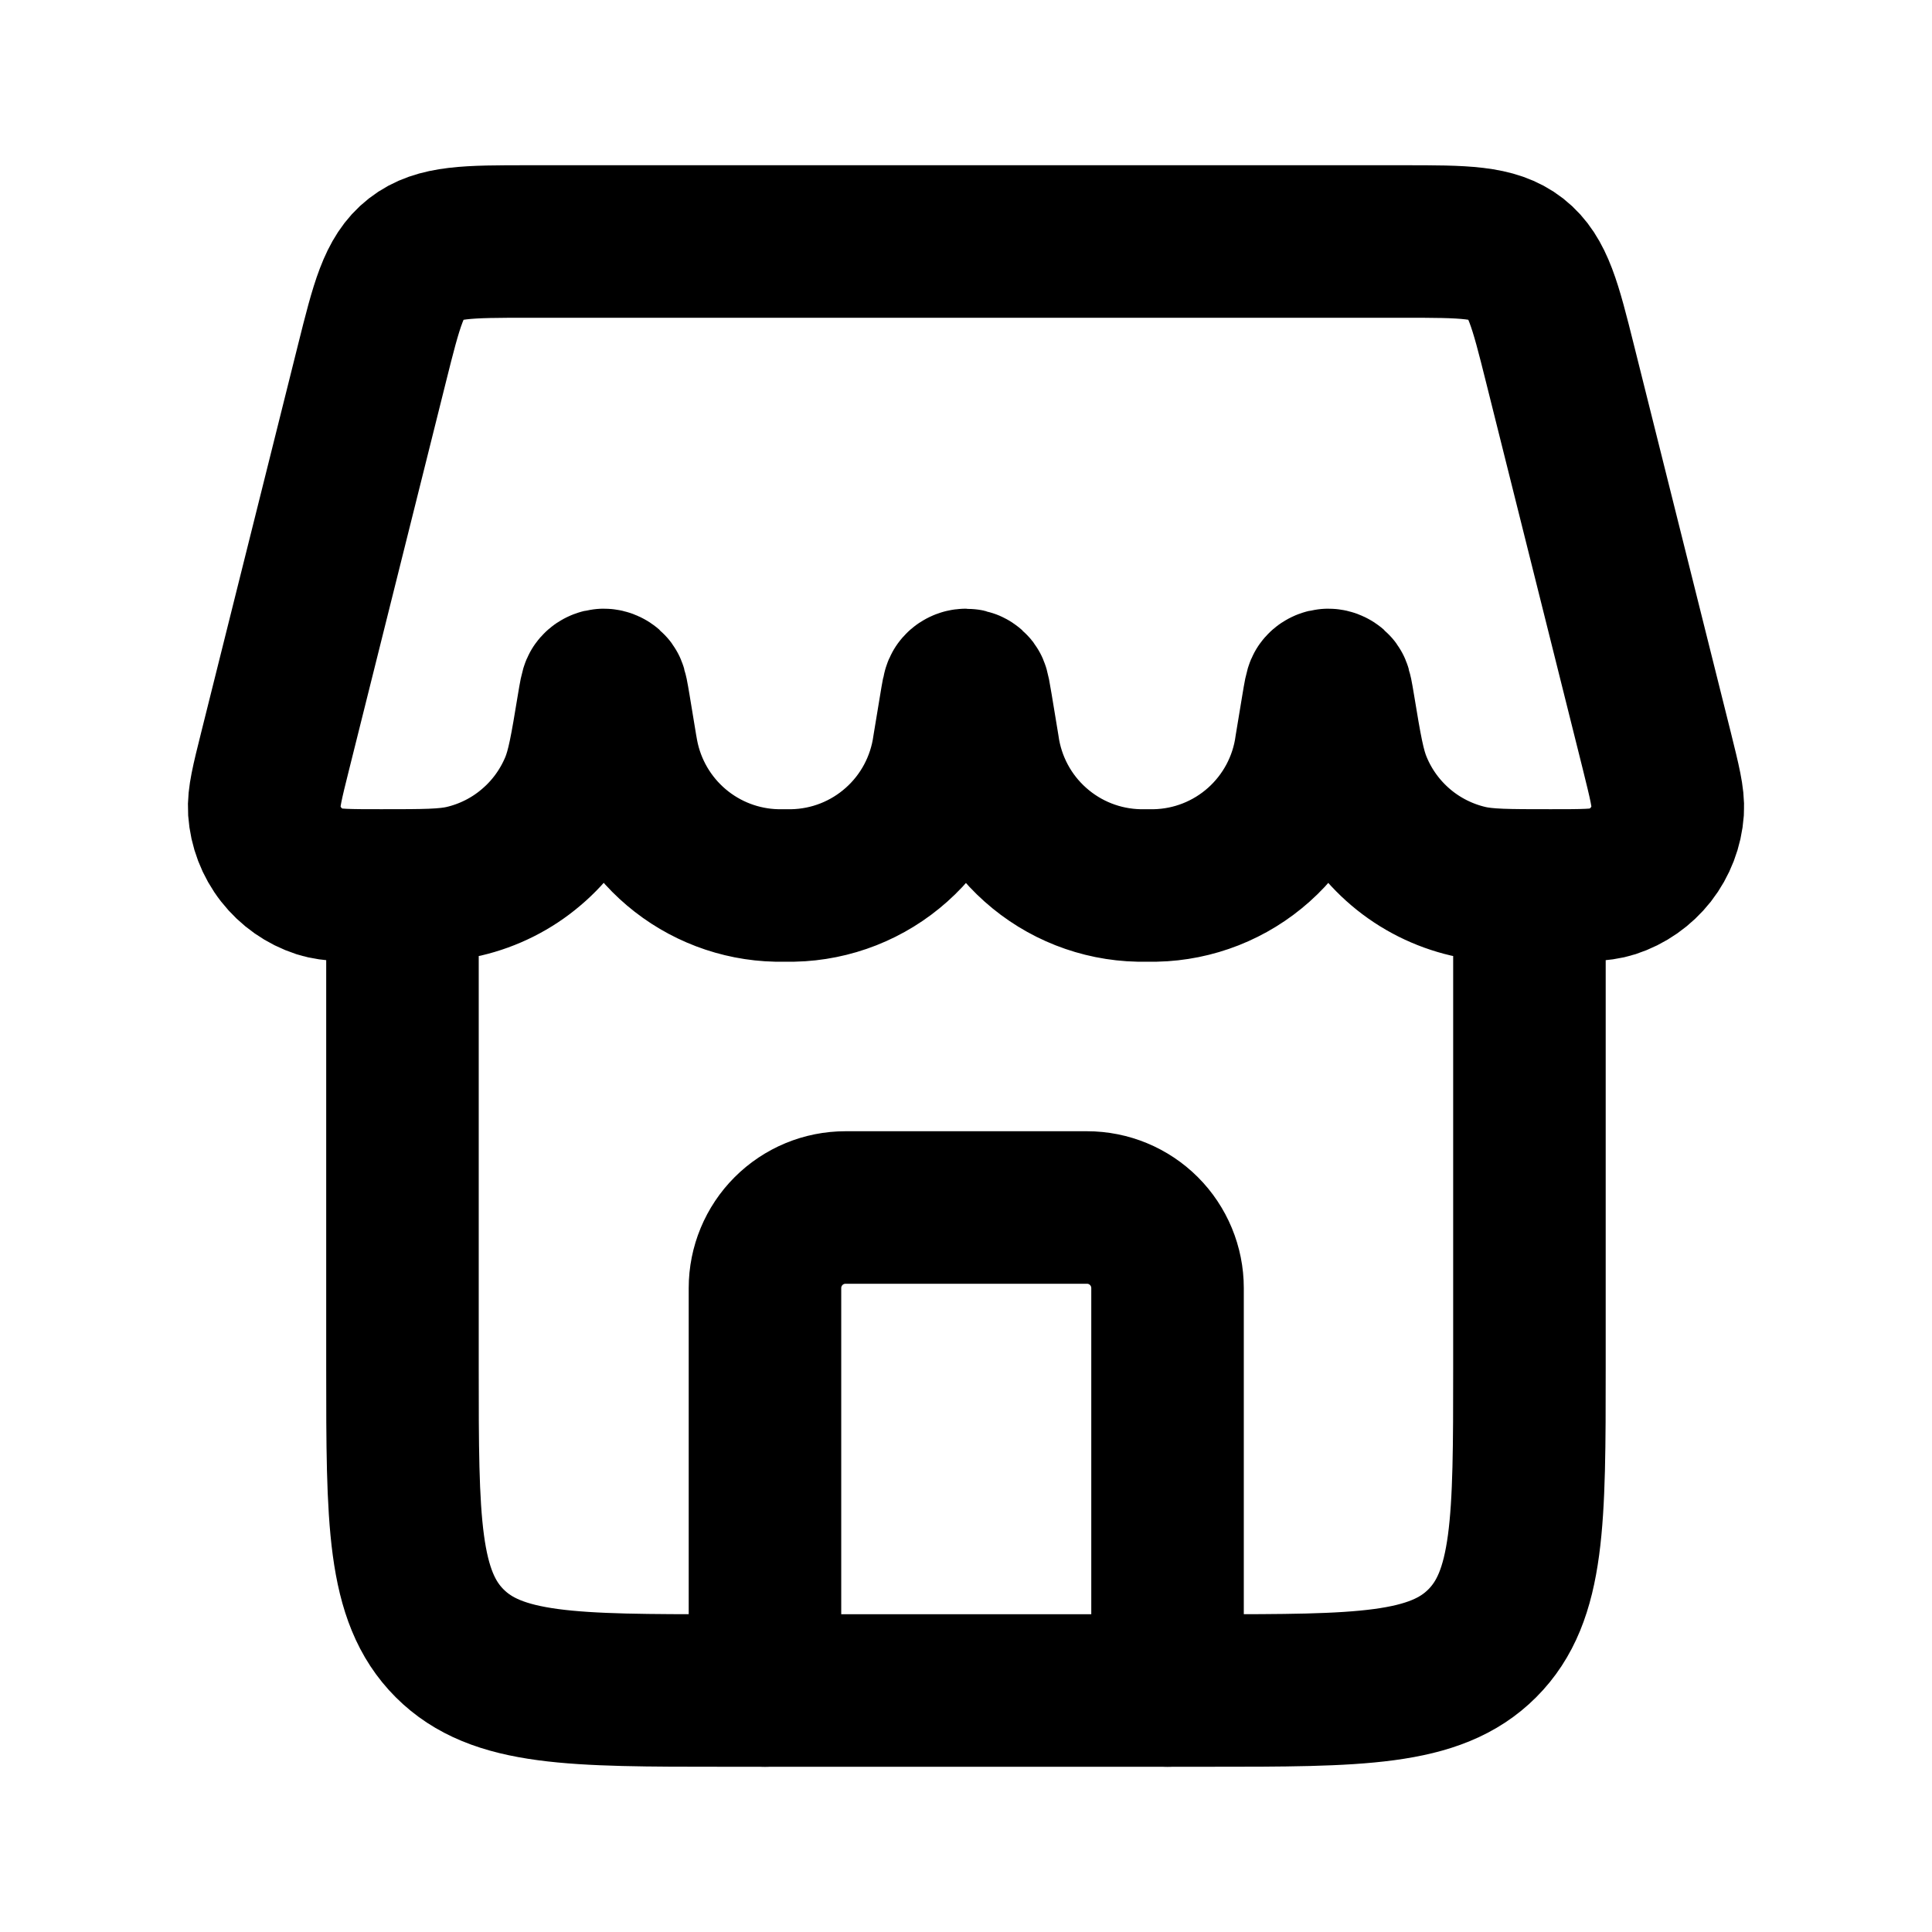
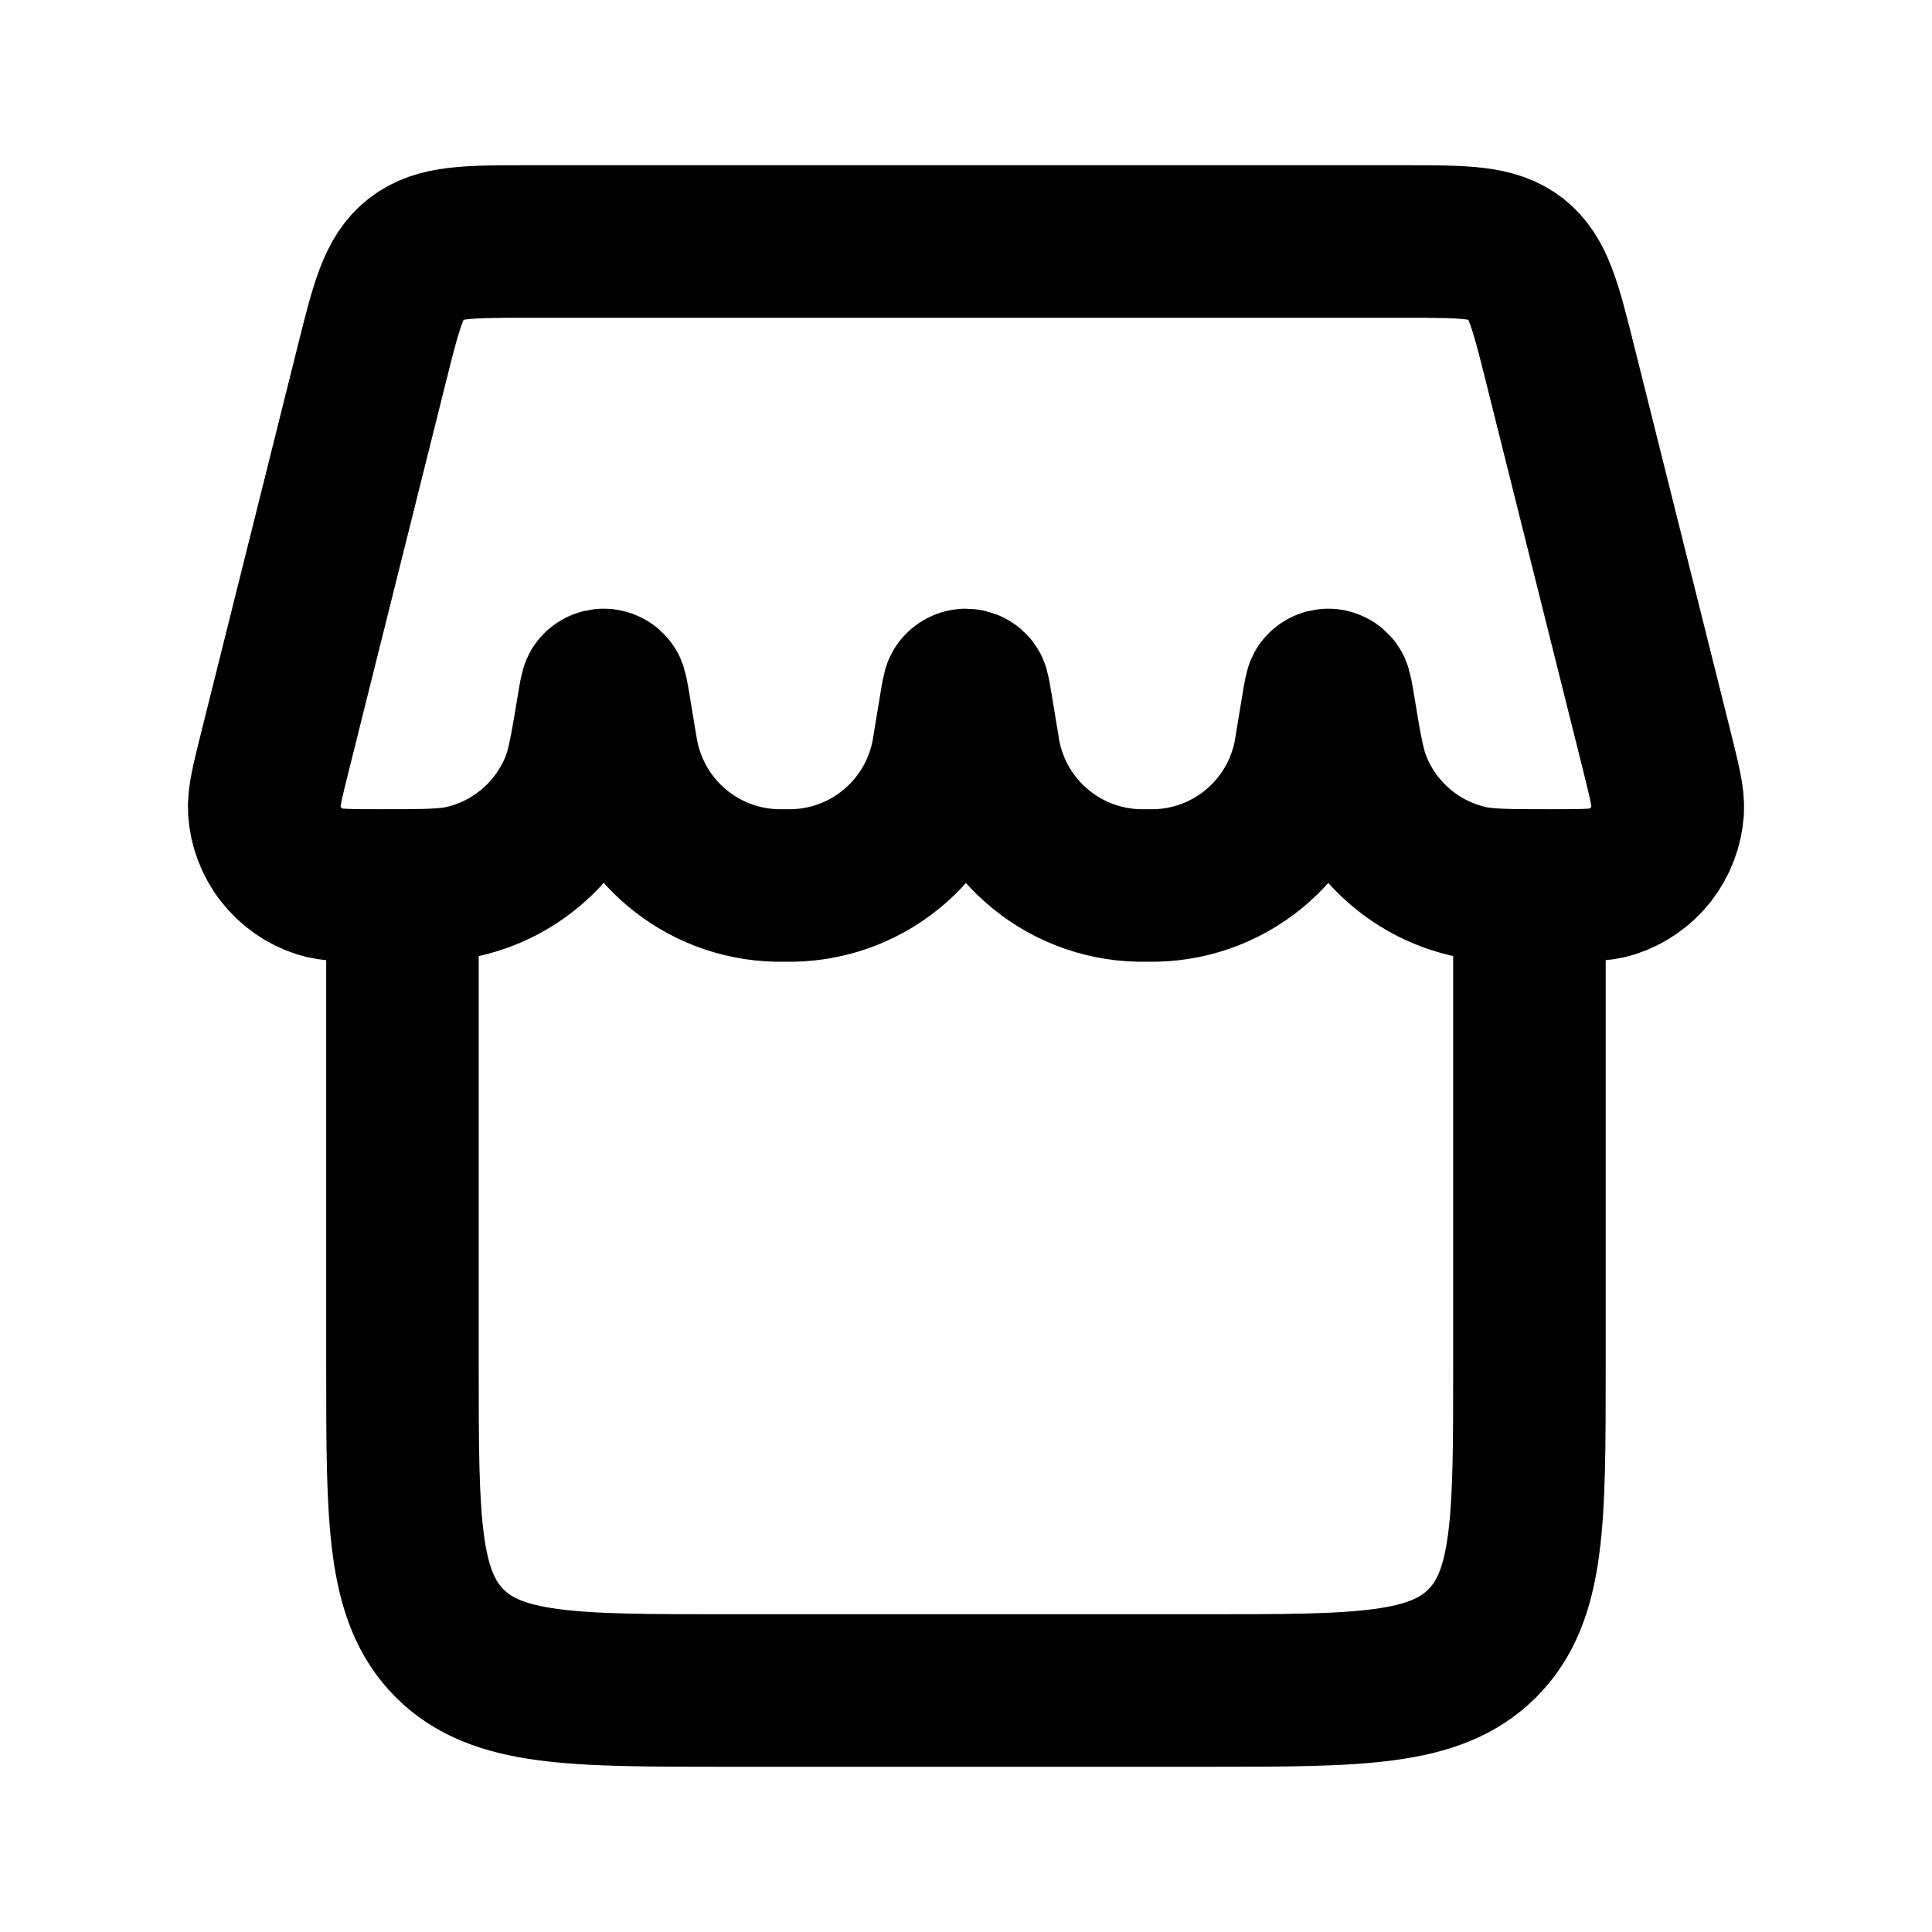
<svg xmlns="http://www.w3.org/2000/svg" width="19" height="19" viewBox="0 0 19 19" fill="none">
-   <path d="M11.482 16.625V12.667C11.482 12.457 11.398 12.255 11.25 12.107C11.101 11.958 10.9 11.875 10.69 11.875H8.315C8.105 11.875 7.904 11.958 7.755 12.107C7.607 12.255 7.523 12.457 7.523 12.667V16.625" stroke="black" stroke-width="1.5" stroke-linecap="round" stroke-linejoin="round" />
  <path d="M3.958 8.708V13.458C3.958 14.951 3.958 15.697 4.422 16.161C4.886 16.625 5.632 16.625 7.125 16.625H11.875C13.368 16.625 14.114 16.625 14.577 16.161C15.041 15.697 15.041 14.951 15.041 13.458V8.708M3.658 3.574C3.802 2.998 3.874 2.711 4.089 2.543C4.304 2.375 4.601 2.375 5.195 2.375H13.805C14.399 2.375 14.695 2.375 14.911 2.543C15.124 2.711 15.197 2.998 15.341 3.574L16.294 7.385C16.37 7.693 16.409 7.845 16.401 7.971C16.39 8.128 16.332 8.279 16.235 8.404C16.137 8.528 16.005 8.621 15.854 8.67C15.736 8.708 15.574 8.708 15.25 8.708C14.828 8.708 14.617 8.708 14.44 8.667C14.196 8.61 13.968 8.496 13.776 8.333C13.585 8.171 13.434 7.965 13.338 7.733C13.267 7.565 13.233 7.361 13.166 6.955C13.147 6.841 13.137 6.784 13.126 6.769C13.119 6.759 13.109 6.75 13.098 6.745C13.087 6.739 13.075 6.736 13.062 6.736C13.05 6.736 13.037 6.739 13.026 6.745C13.015 6.75 13.005 6.759 12.998 6.769C12.987 6.784 12.977 6.84 12.958 6.955L12.894 7.342C12.843 7.715 12.66 8.057 12.38 8.307C12.099 8.558 11.738 8.7 11.362 8.708H11.2C10.824 8.7 10.463 8.558 10.182 8.307C9.901 8.057 9.719 7.715 9.667 7.342L9.603 6.954C9.584 6.841 9.575 6.784 9.564 6.769C9.556 6.759 9.547 6.75 9.536 6.745C9.524 6.739 9.512 6.736 9.5 6.736C9.487 6.736 9.475 6.739 9.464 6.745C9.453 6.75 9.443 6.759 9.436 6.769C9.424 6.784 9.415 6.84 9.396 6.955L9.332 7.342C9.28 7.715 9.098 8.057 8.817 8.307C8.536 8.558 8.175 8.7 7.799 8.708H7.638C7.275 8.7 6.927 8.567 6.651 8.333C6.375 8.099 6.187 7.777 6.119 7.421C6.114 7.395 6.109 7.368 6.105 7.342L6.041 6.954C6.022 6.841 6.012 6.784 6.001 6.769C5.994 6.759 5.984 6.75 5.973 6.745C5.962 6.739 5.95 6.736 5.937 6.736C5.925 6.736 5.912 6.739 5.901 6.745C5.89 6.75 5.88 6.759 5.873 6.769C5.862 6.784 5.852 6.84 5.833 6.955C5.766 7.362 5.732 7.564 5.662 7.733C5.565 7.965 5.415 8.171 5.223 8.333C5.032 8.496 4.804 8.61 4.56 8.667C4.382 8.708 4.172 8.708 3.749 8.708C3.425 8.708 3.264 8.708 3.145 8.67C2.994 8.621 2.862 8.528 2.765 8.404C2.667 8.279 2.61 8.128 2.599 7.971C2.591 7.845 2.629 7.693 2.706 7.385L3.658 3.574Z" stroke="black" stroke-width="1.5" />
</svg>